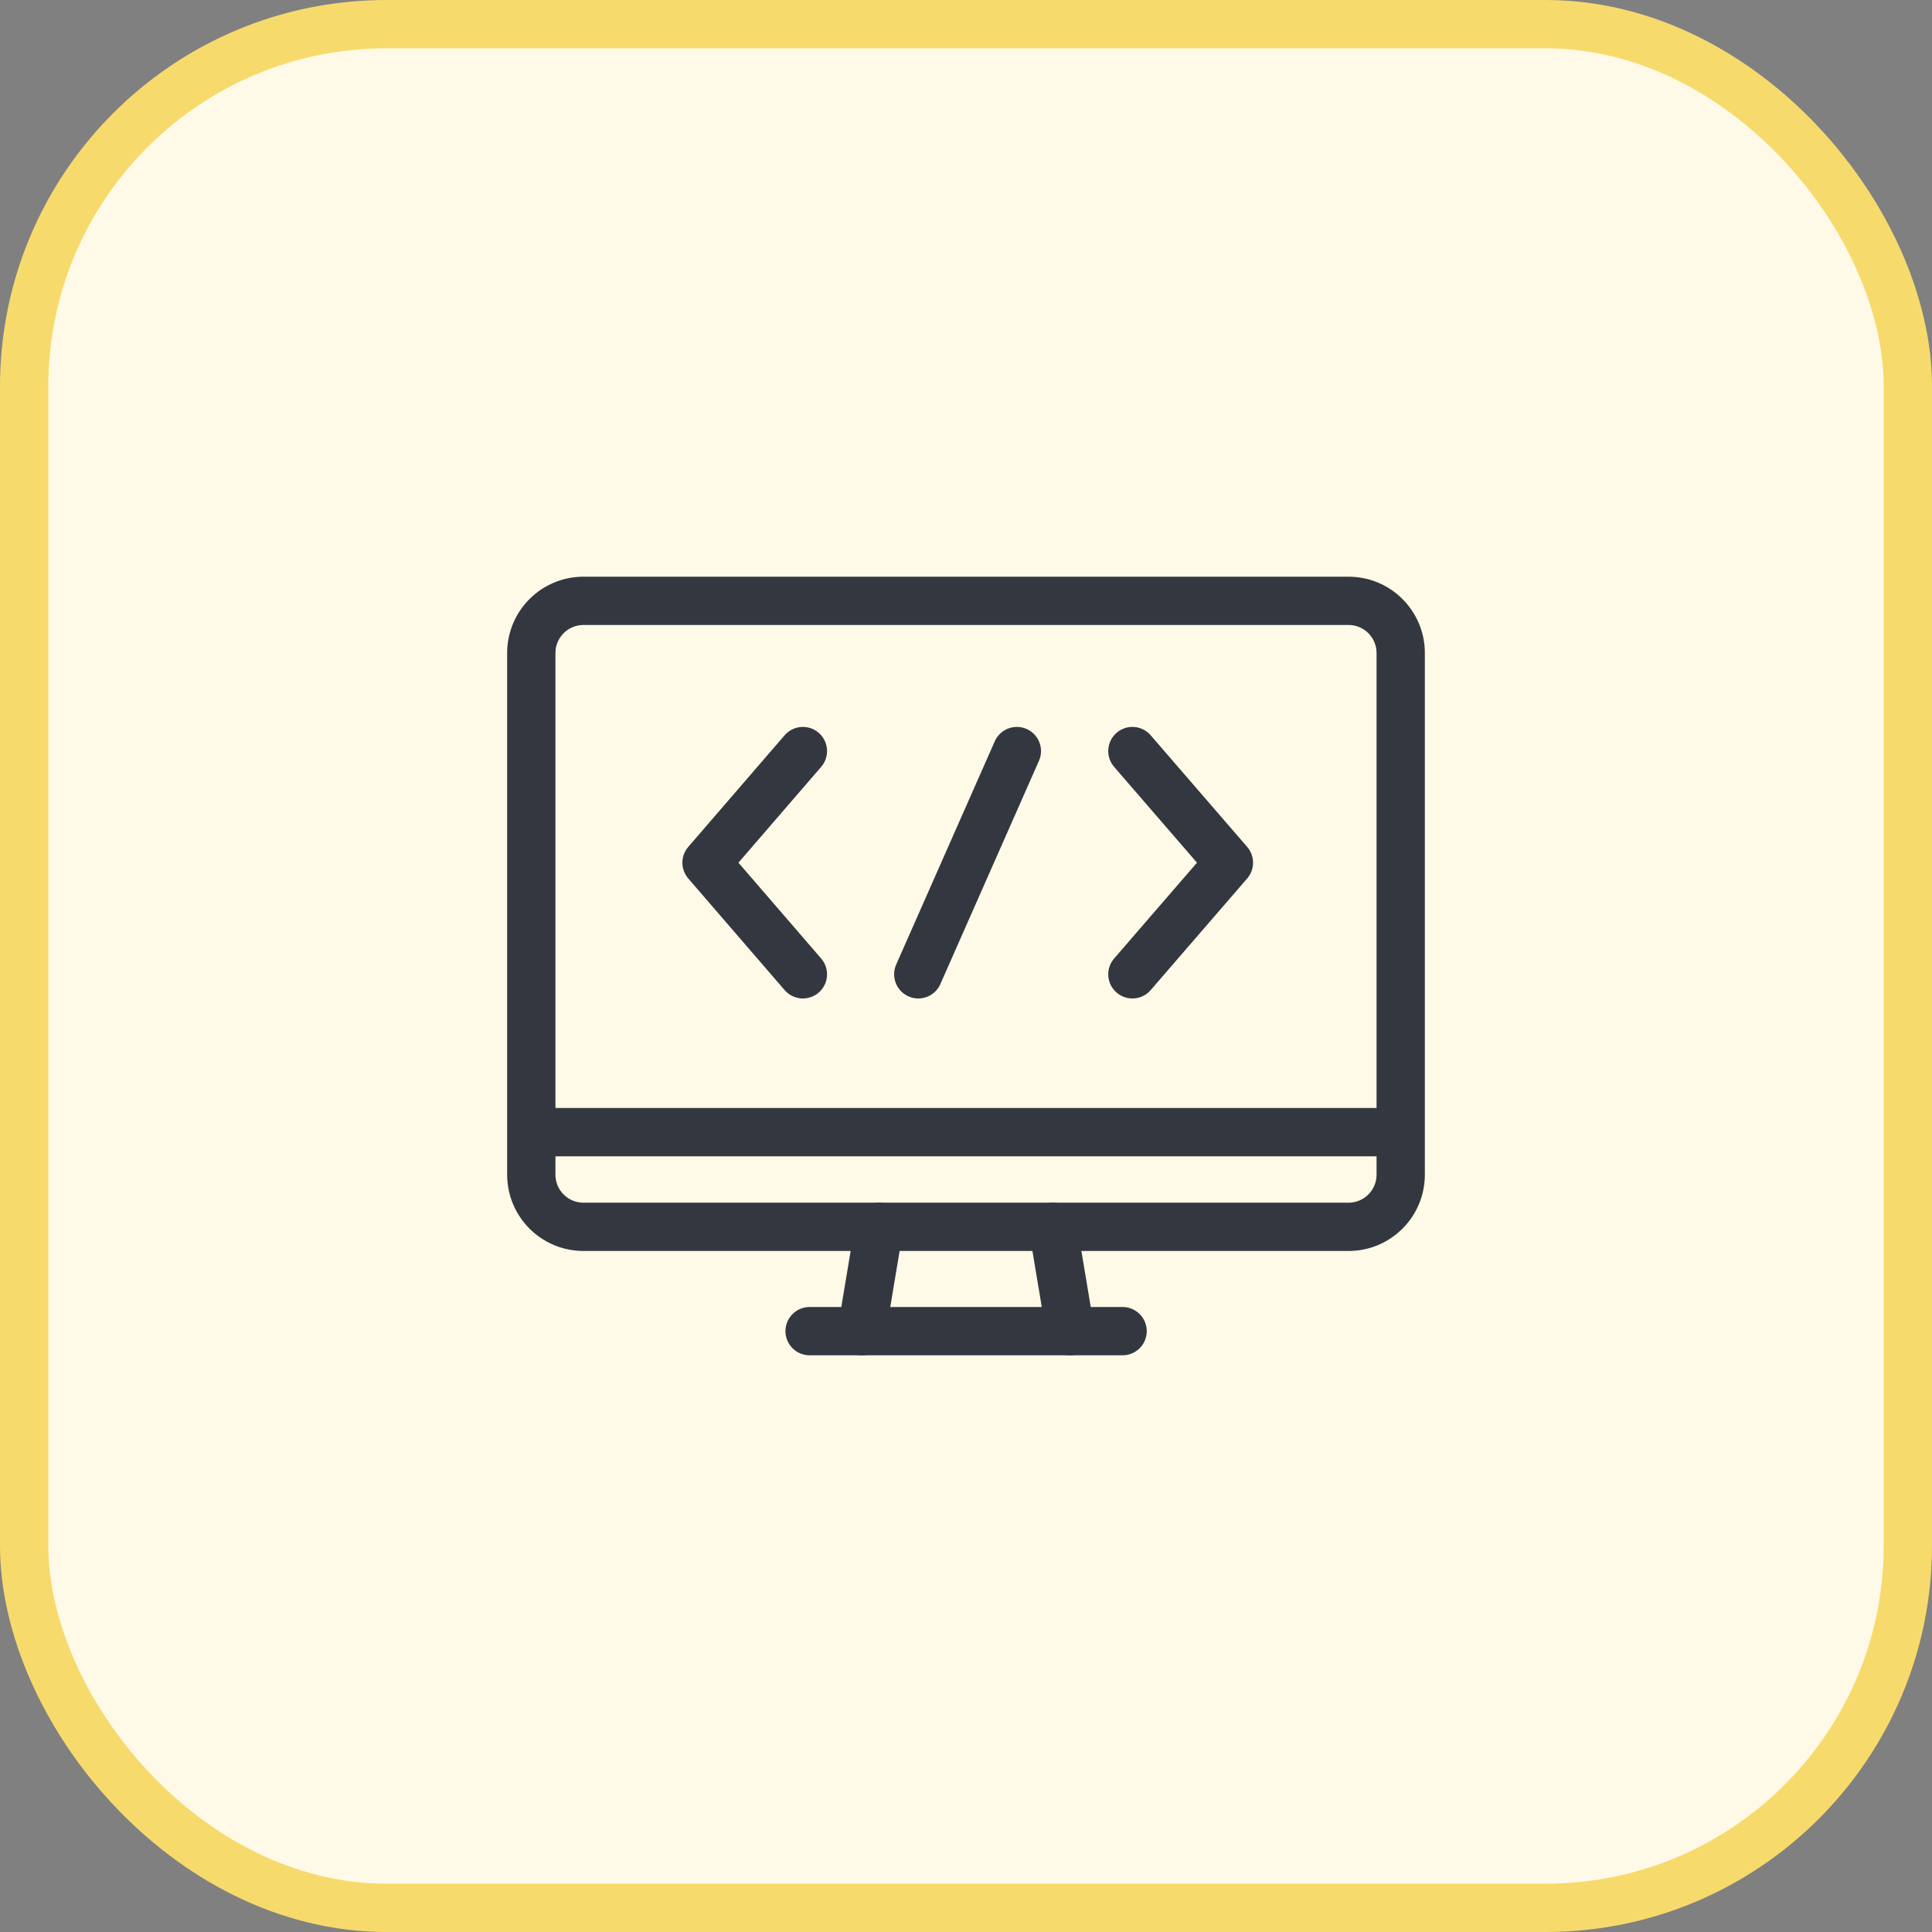
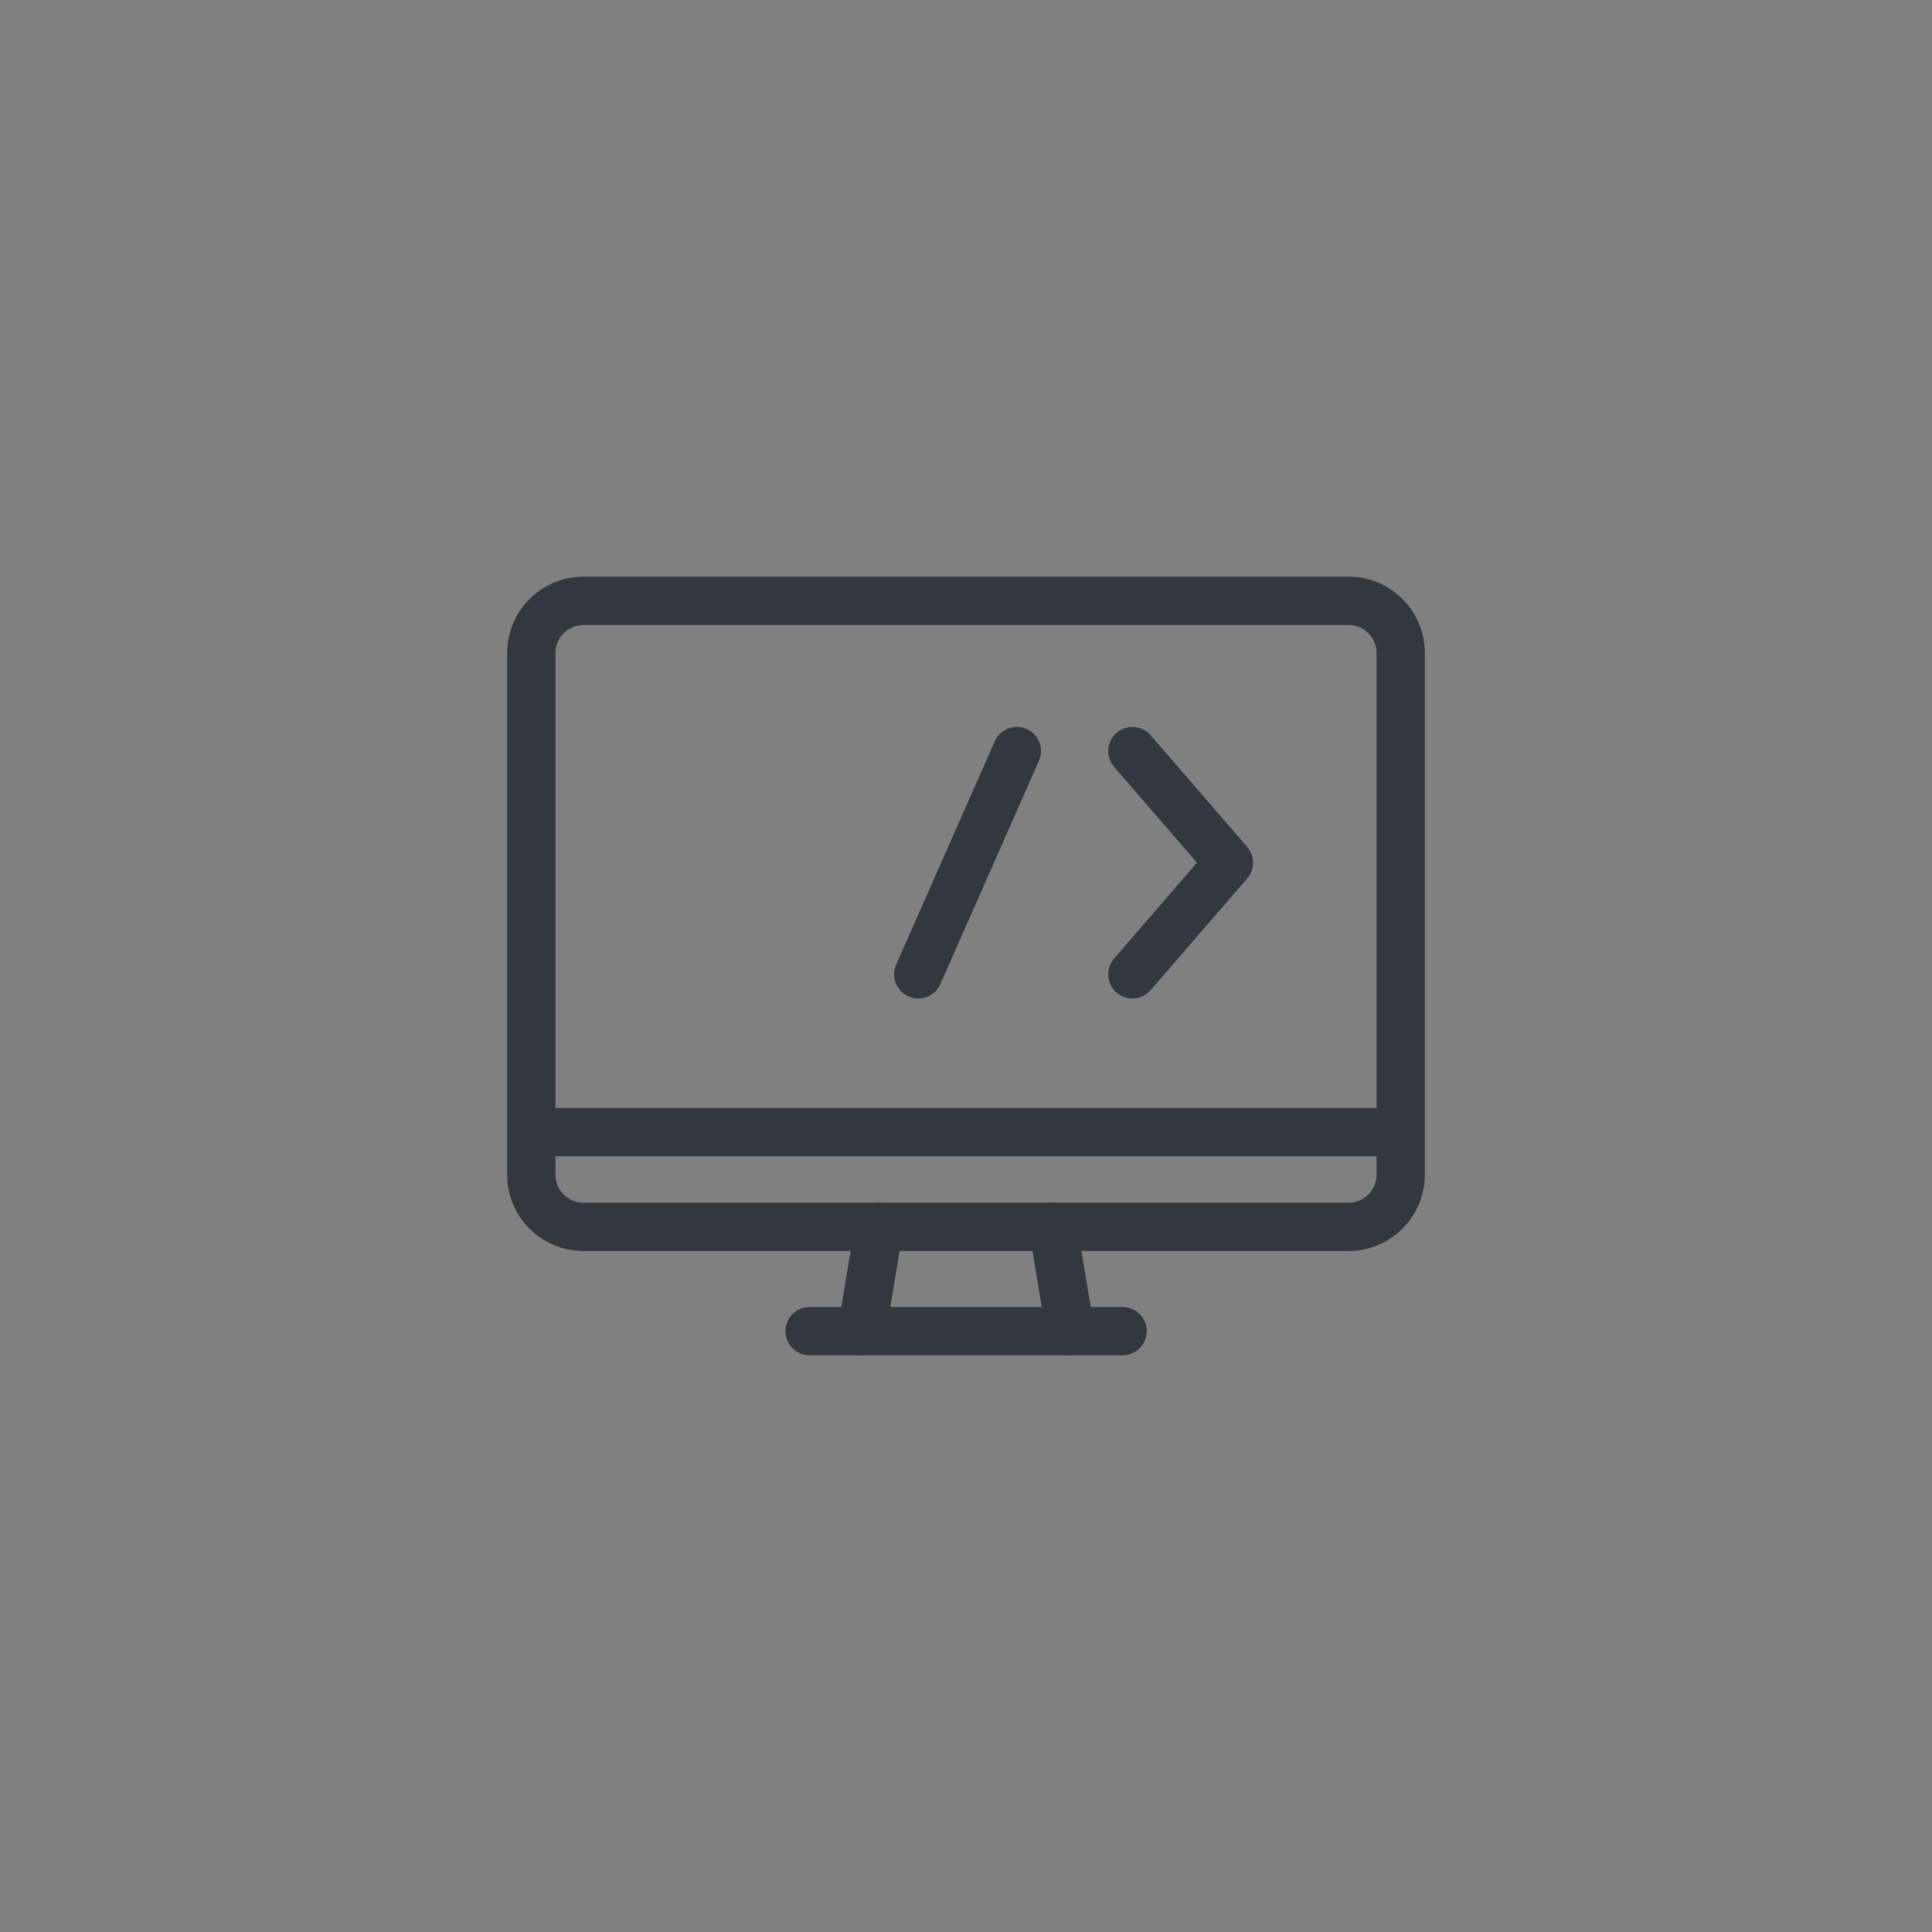
<svg xmlns="http://www.w3.org/2000/svg" width="40" height="40" viewBox="0 0 40 40" fill="none">
  <rect x="0" y="0" width="40" height="40" fill="#808080" stroke="none" />
-   <rect x="0.5" y="0.5" width="39" height="39" rx="7.5" fill="#FFFAE7" />
-   <rect x="0.5" y="0.5" width="39" height="39" rx="7.5" stroke="#F7DA6C" />
  <path d="M17.842 27.56L18.202 25.4" stroke="#333740" stroke-linecap="round" stroke-linejoin="round" />
  <path d="M23.242 27.56H16.762" stroke="#333740" stroke-linecap="round" stroke-linejoin="round" />
  <path d="M21.799 25.4L22.159 27.56" stroke="#333740" stroke-linecap="round" stroke-linejoin="round" />
  <path d="M11 23.44H29" stroke="#333740" stroke-linejoin="round" />
  <path d="M27.92 12.44H12.08C11.483 12.44 11 12.924 11 13.52V24.32C11 24.916 11.483 25.4 12.08 25.4H27.92C28.517 25.4 29 24.916 29 24.32V13.52C29 12.924 28.517 12.44 27.92 12.44Z" stroke="#333740" stroke-linecap="round" stroke-linejoin="round" />
-   <path d="M16.623 20.172L14.628 17.861L16.623 15.55" stroke="#333740" stroke-linecap="round" stroke-linejoin="round" />
  <path d="M23.445 15.55L25.443 17.861L23.445 20.172" stroke="#333740" stroke-linecap="round" stroke-linejoin="round" />
  <path d="M21.053 15.55L19.012 20.172" stroke="#333740" stroke-linecap="round" stroke-linejoin="round" />
</svg>